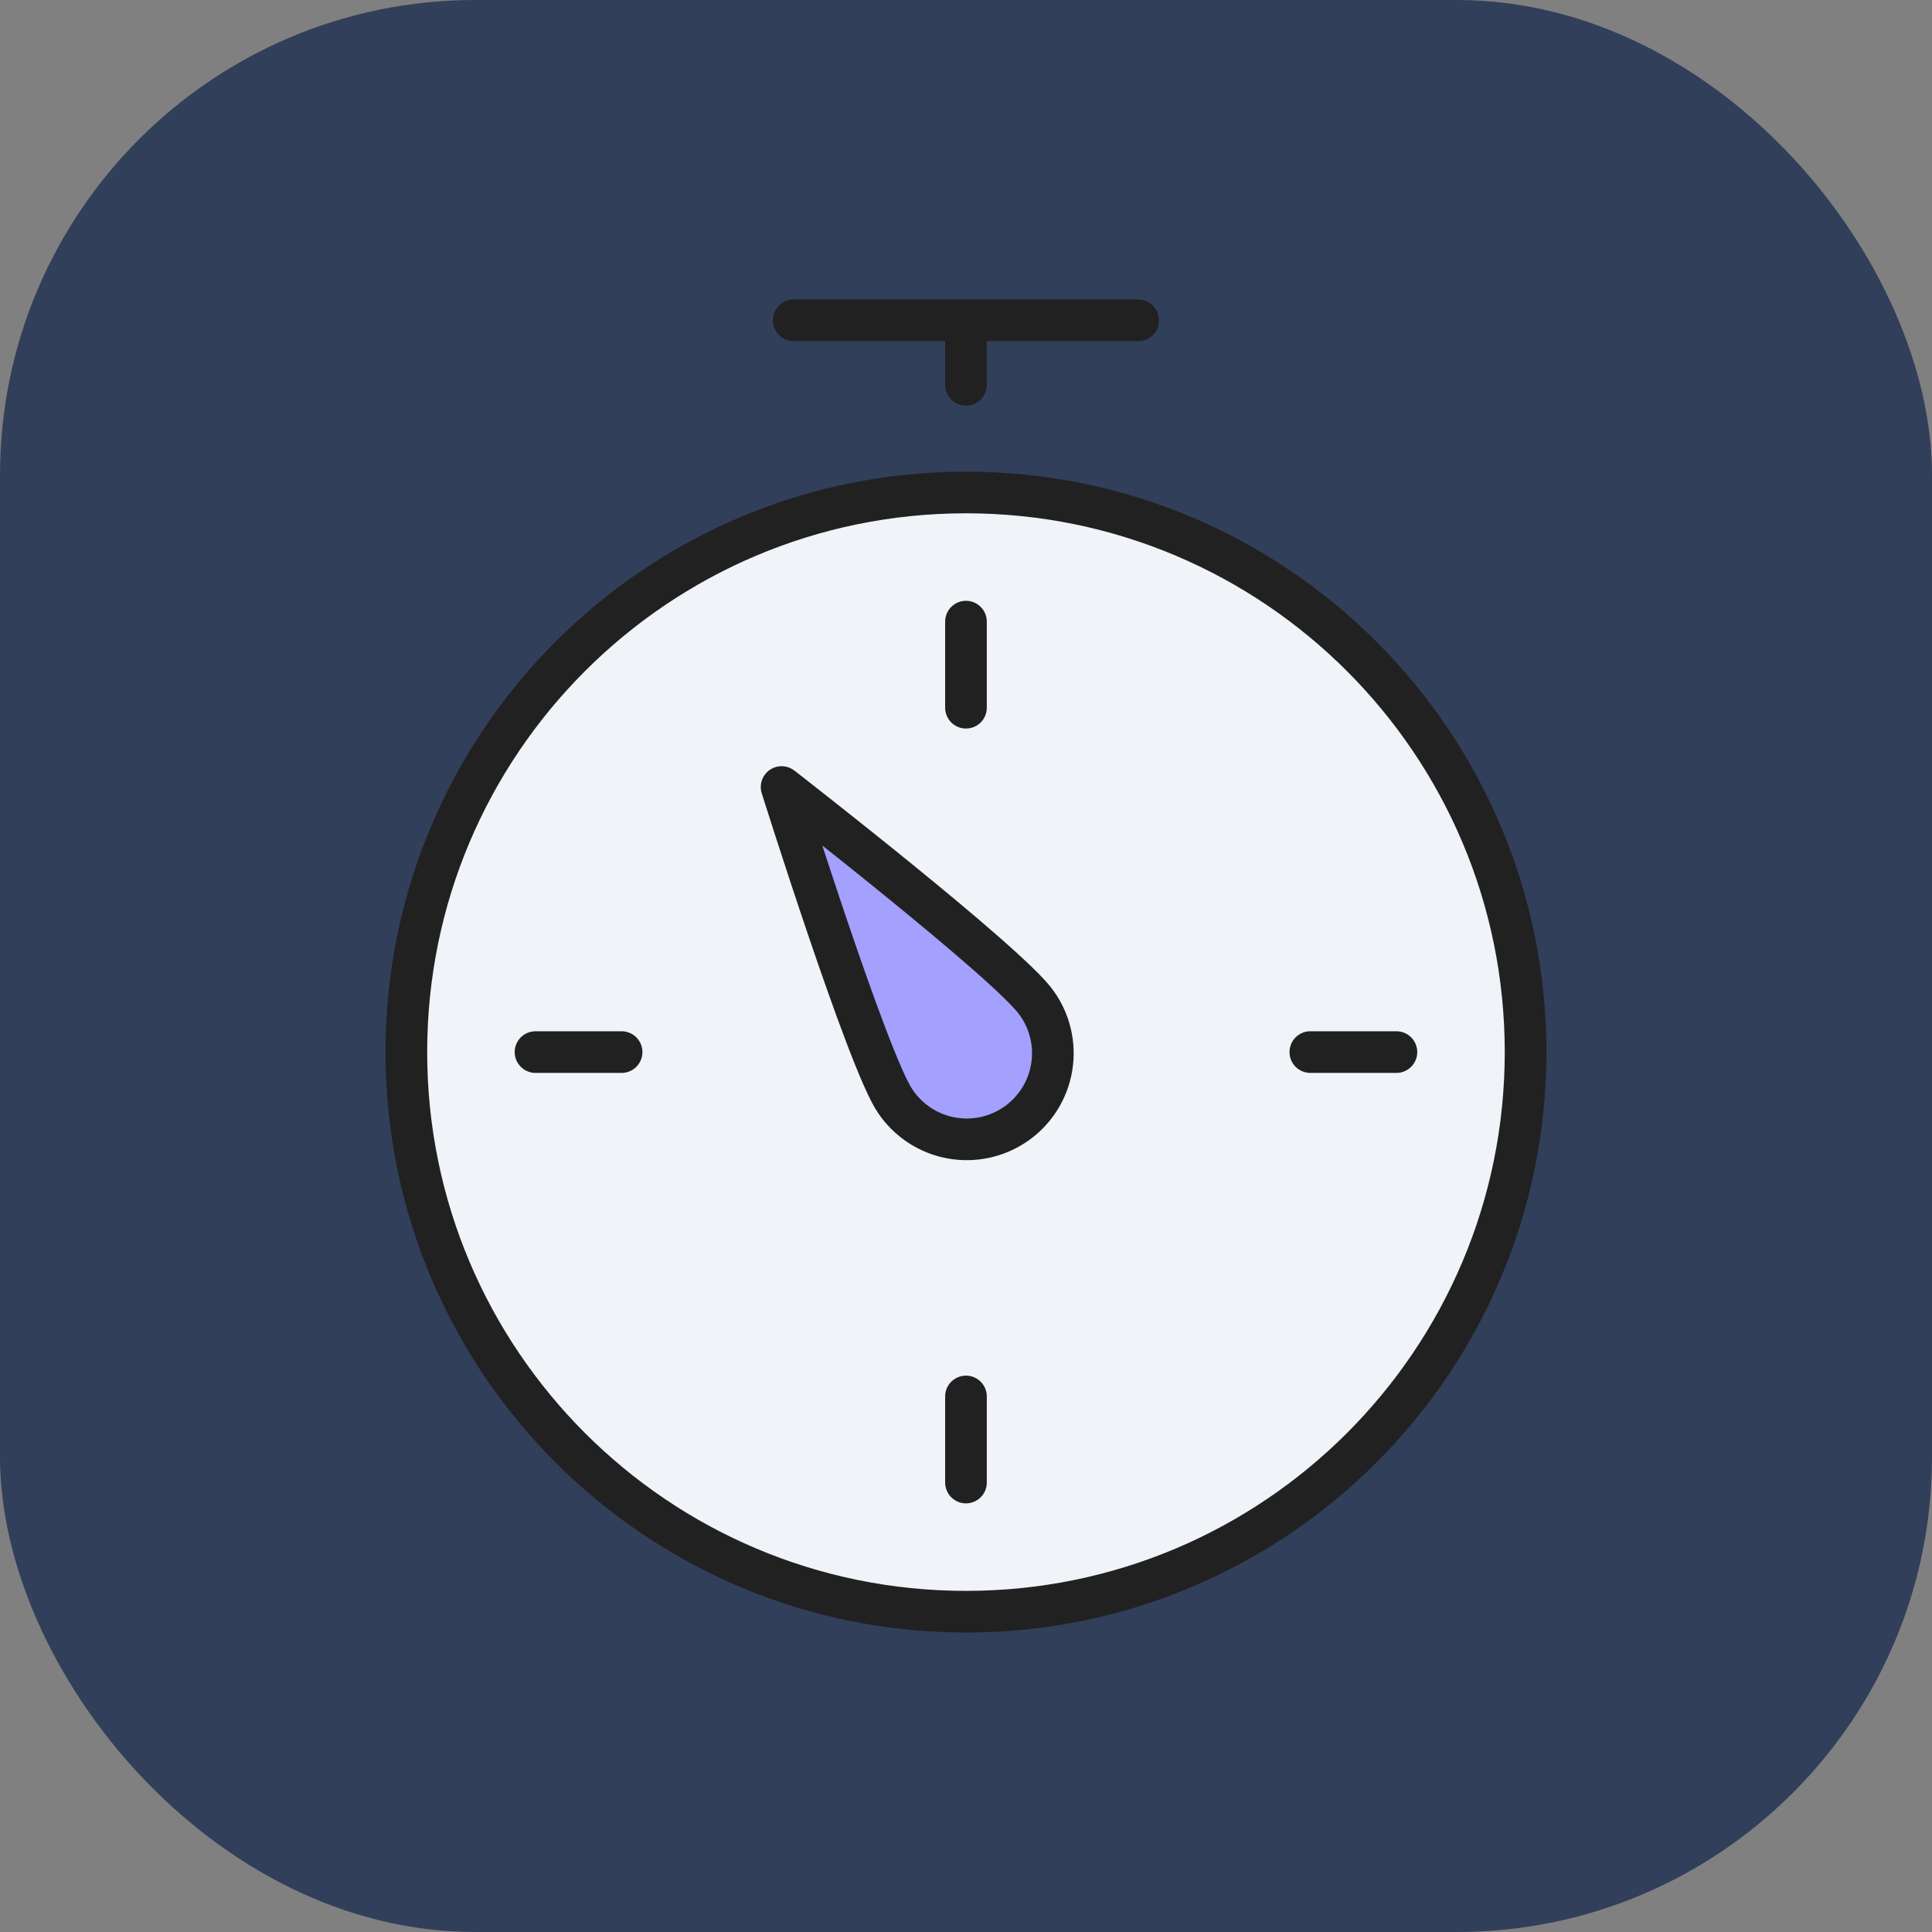
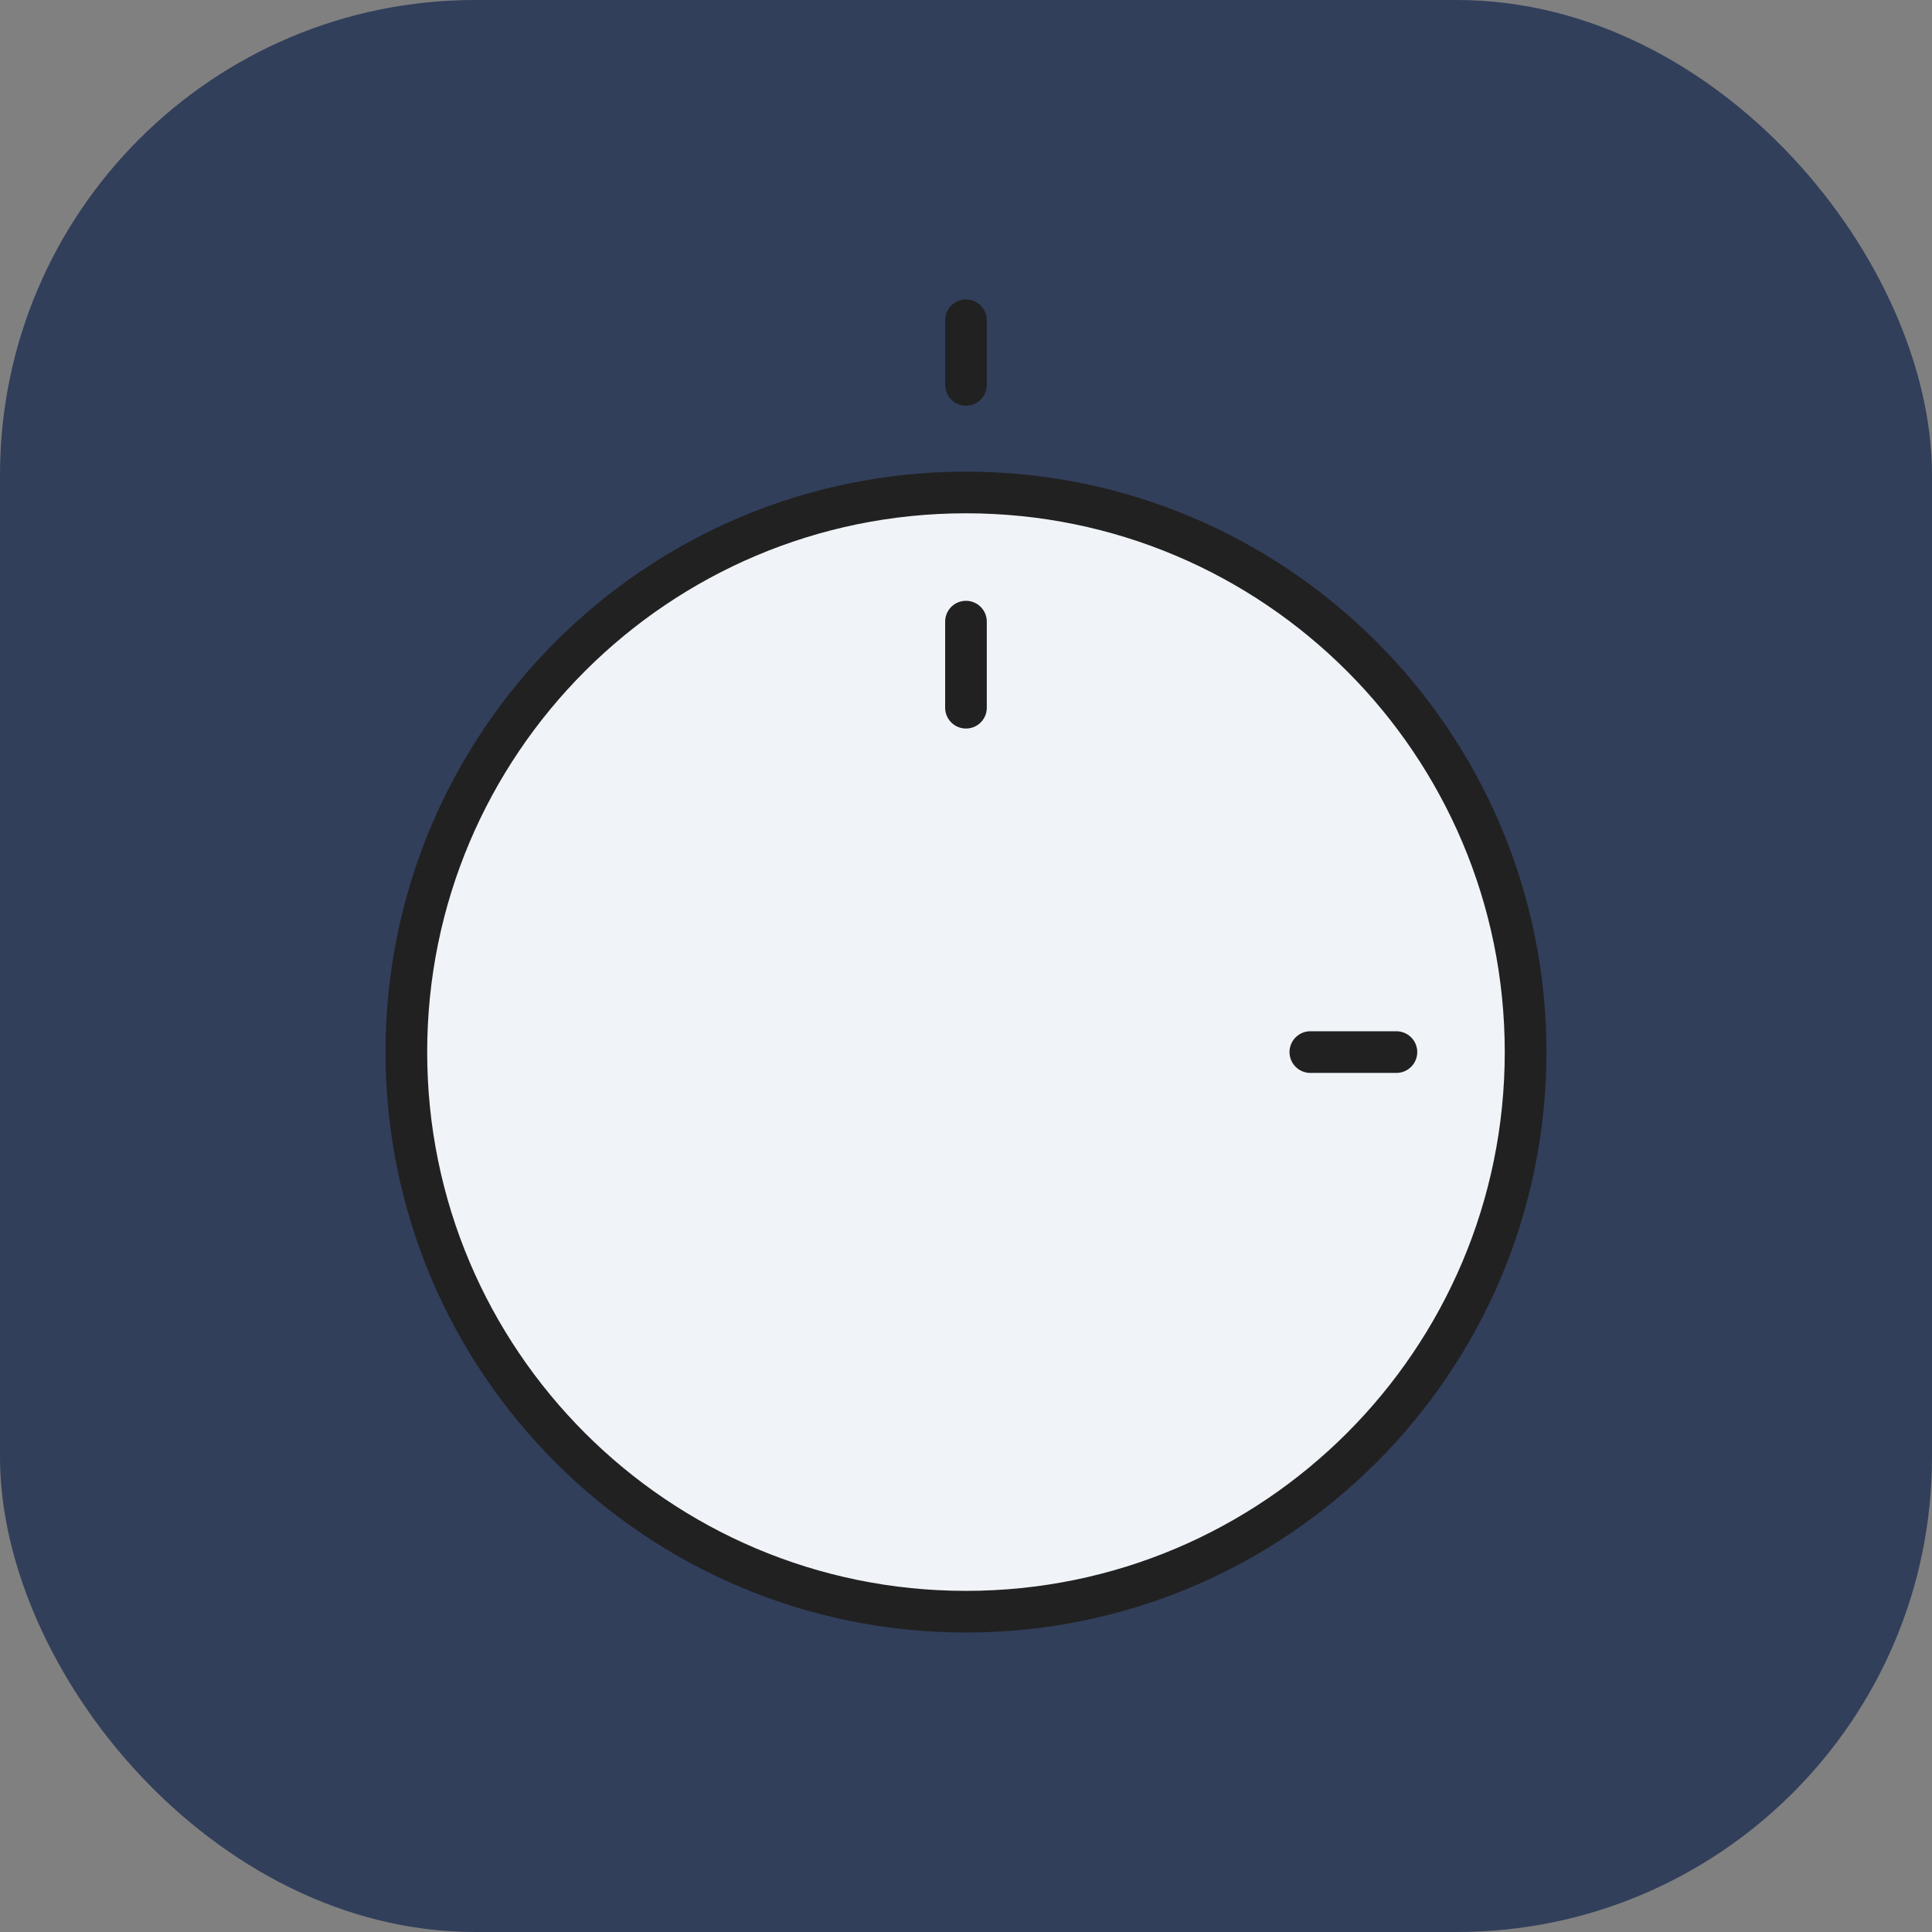
<svg xmlns="http://www.w3.org/2000/svg" fill="none" viewBox="0 0 61 61" height="61" width="61">
  <rect x="0" y="0" width="61" height="61" fill="#808080" stroke="none" />
  <rect fill="#313F5B" rx="15" height="61" width="61" />
-   <path stroke-linejoin="round" stroke-linecap="round" stroke-miterlimit="10" stroke-width="1.315" stroke="#212121" d="M25.062 10.113H35.935" />
  <path stroke-linejoin="round" stroke-linecap="round" stroke-miterlimit="10" stroke-width="1.315" stroke="#212121" d="M30.499 10.113V12.151" />
  <path stroke-linejoin="round" stroke-linecap="round" stroke-miterlimit="10" stroke-width="1.315" stroke="#212121" fill="#F0F3F8" d="M30.499 50.887C40.258 50.887 48.168 42.976 48.168 33.218C48.168 23.46 40.258 15.549 30.499 15.549C20.741 15.549 12.83 23.46 12.83 33.218C12.83 42.976 20.741 50.887 30.499 50.887Z" />
-   <path stroke-linejoin="round" stroke-linecap="round" stroke-miterlimit="10" stroke-width="1.315" stroke="#212121" fill="#A3A0FE" d="M28.267 34.77C27.41 33.538 24.678 24.849 24.678 24.849C24.678 24.849 31.873 30.432 32.73 31.667C32.941 31.959 33.091 32.291 33.172 32.643C33.254 32.994 33.264 33.358 33.203 33.714C33.142 34.069 33.011 34.409 32.818 34.713C32.624 35.018 32.372 35.281 32.076 35.486C31.78 35.692 31.446 35.837 31.093 35.913C30.74 35.988 30.376 35.993 30.021 35.926C29.667 35.86 29.329 35.723 29.028 35.525C28.727 35.326 28.468 35.07 28.267 34.77Z" />
  <path stroke-linejoin="round" stroke-linecap="round" stroke-miterlimit="10" stroke-width="1.315" stroke="#212121" d="M30.499 19.627V22.345" />
  <path stroke-linejoin="round" stroke-linecap="round" stroke-miterlimit="10" stroke-width="1.315" stroke="#212121" d="M44.09 33.218H41.372" />
-   <path stroke-linejoin="round" stroke-linecap="round" stroke-miterlimit="10" stroke-width="1.315" stroke="#212121" d="M30.499 46.809V44.091" />
-   <path stroke-linejoin="round" stroke-linecap="round" stroke-miterlimit="10" stroke-width="1.315" stroke="#212121" d="M16.908 33.218H19.626" />
</svg>